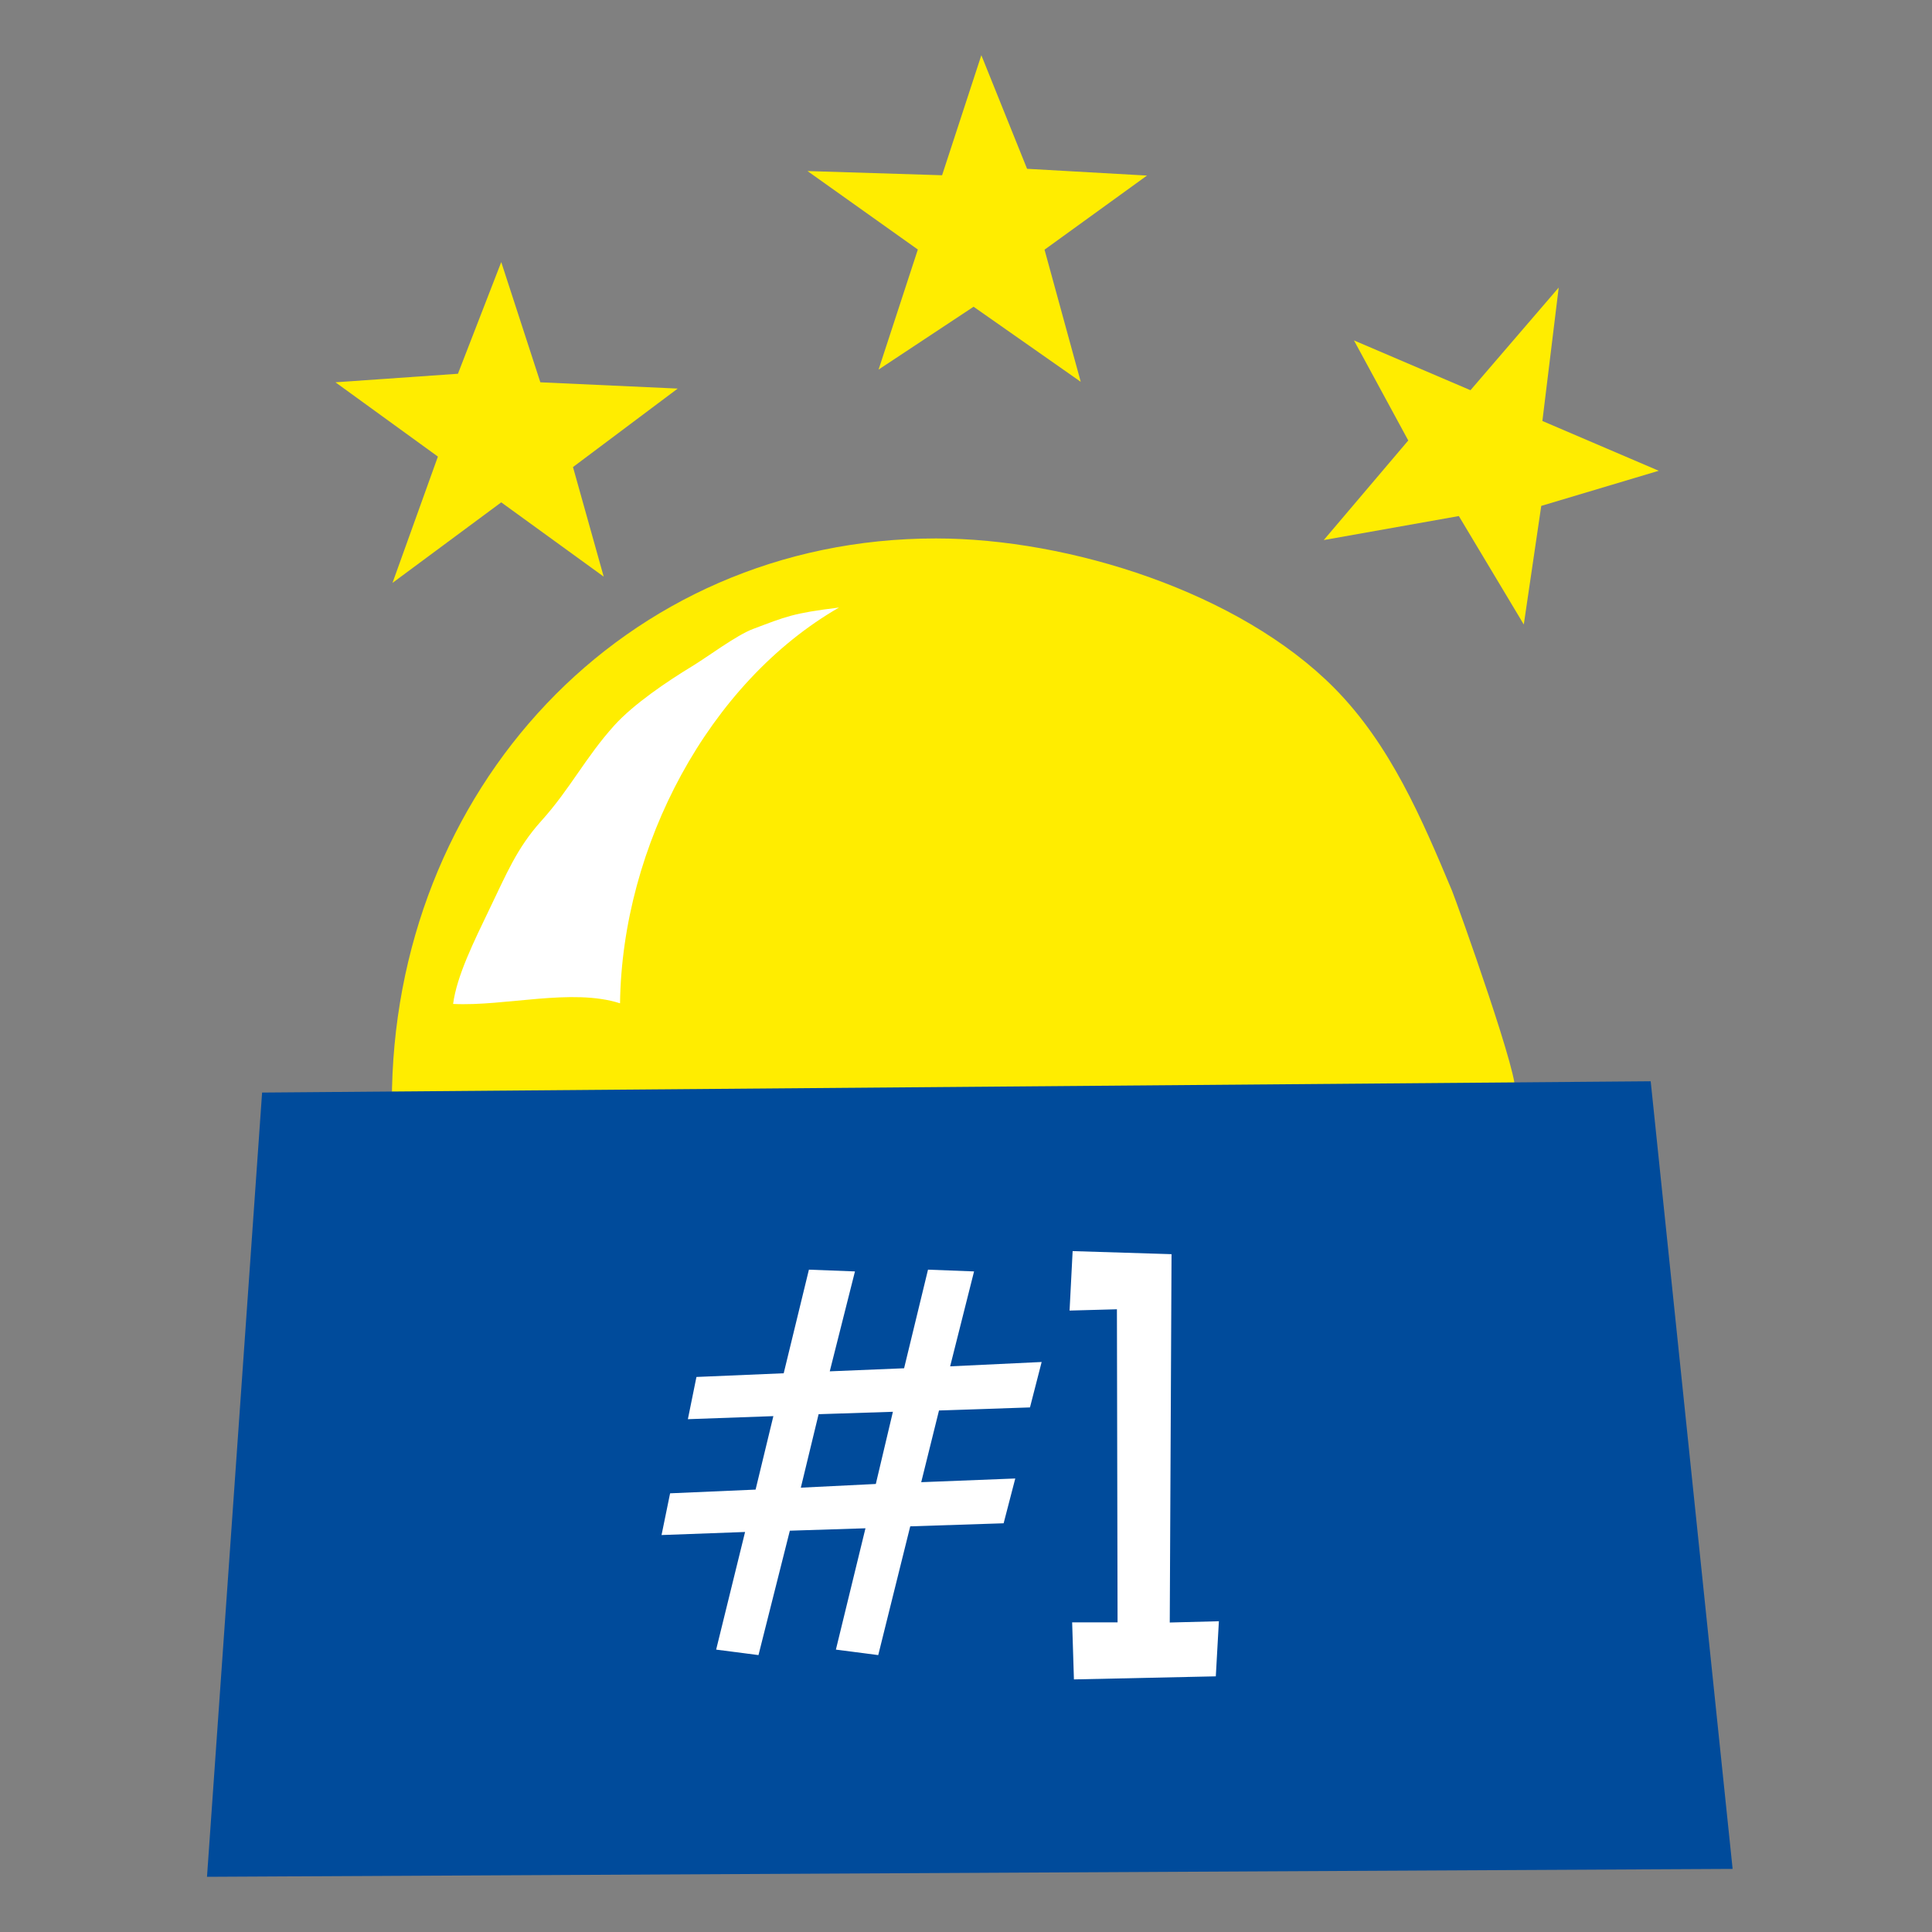
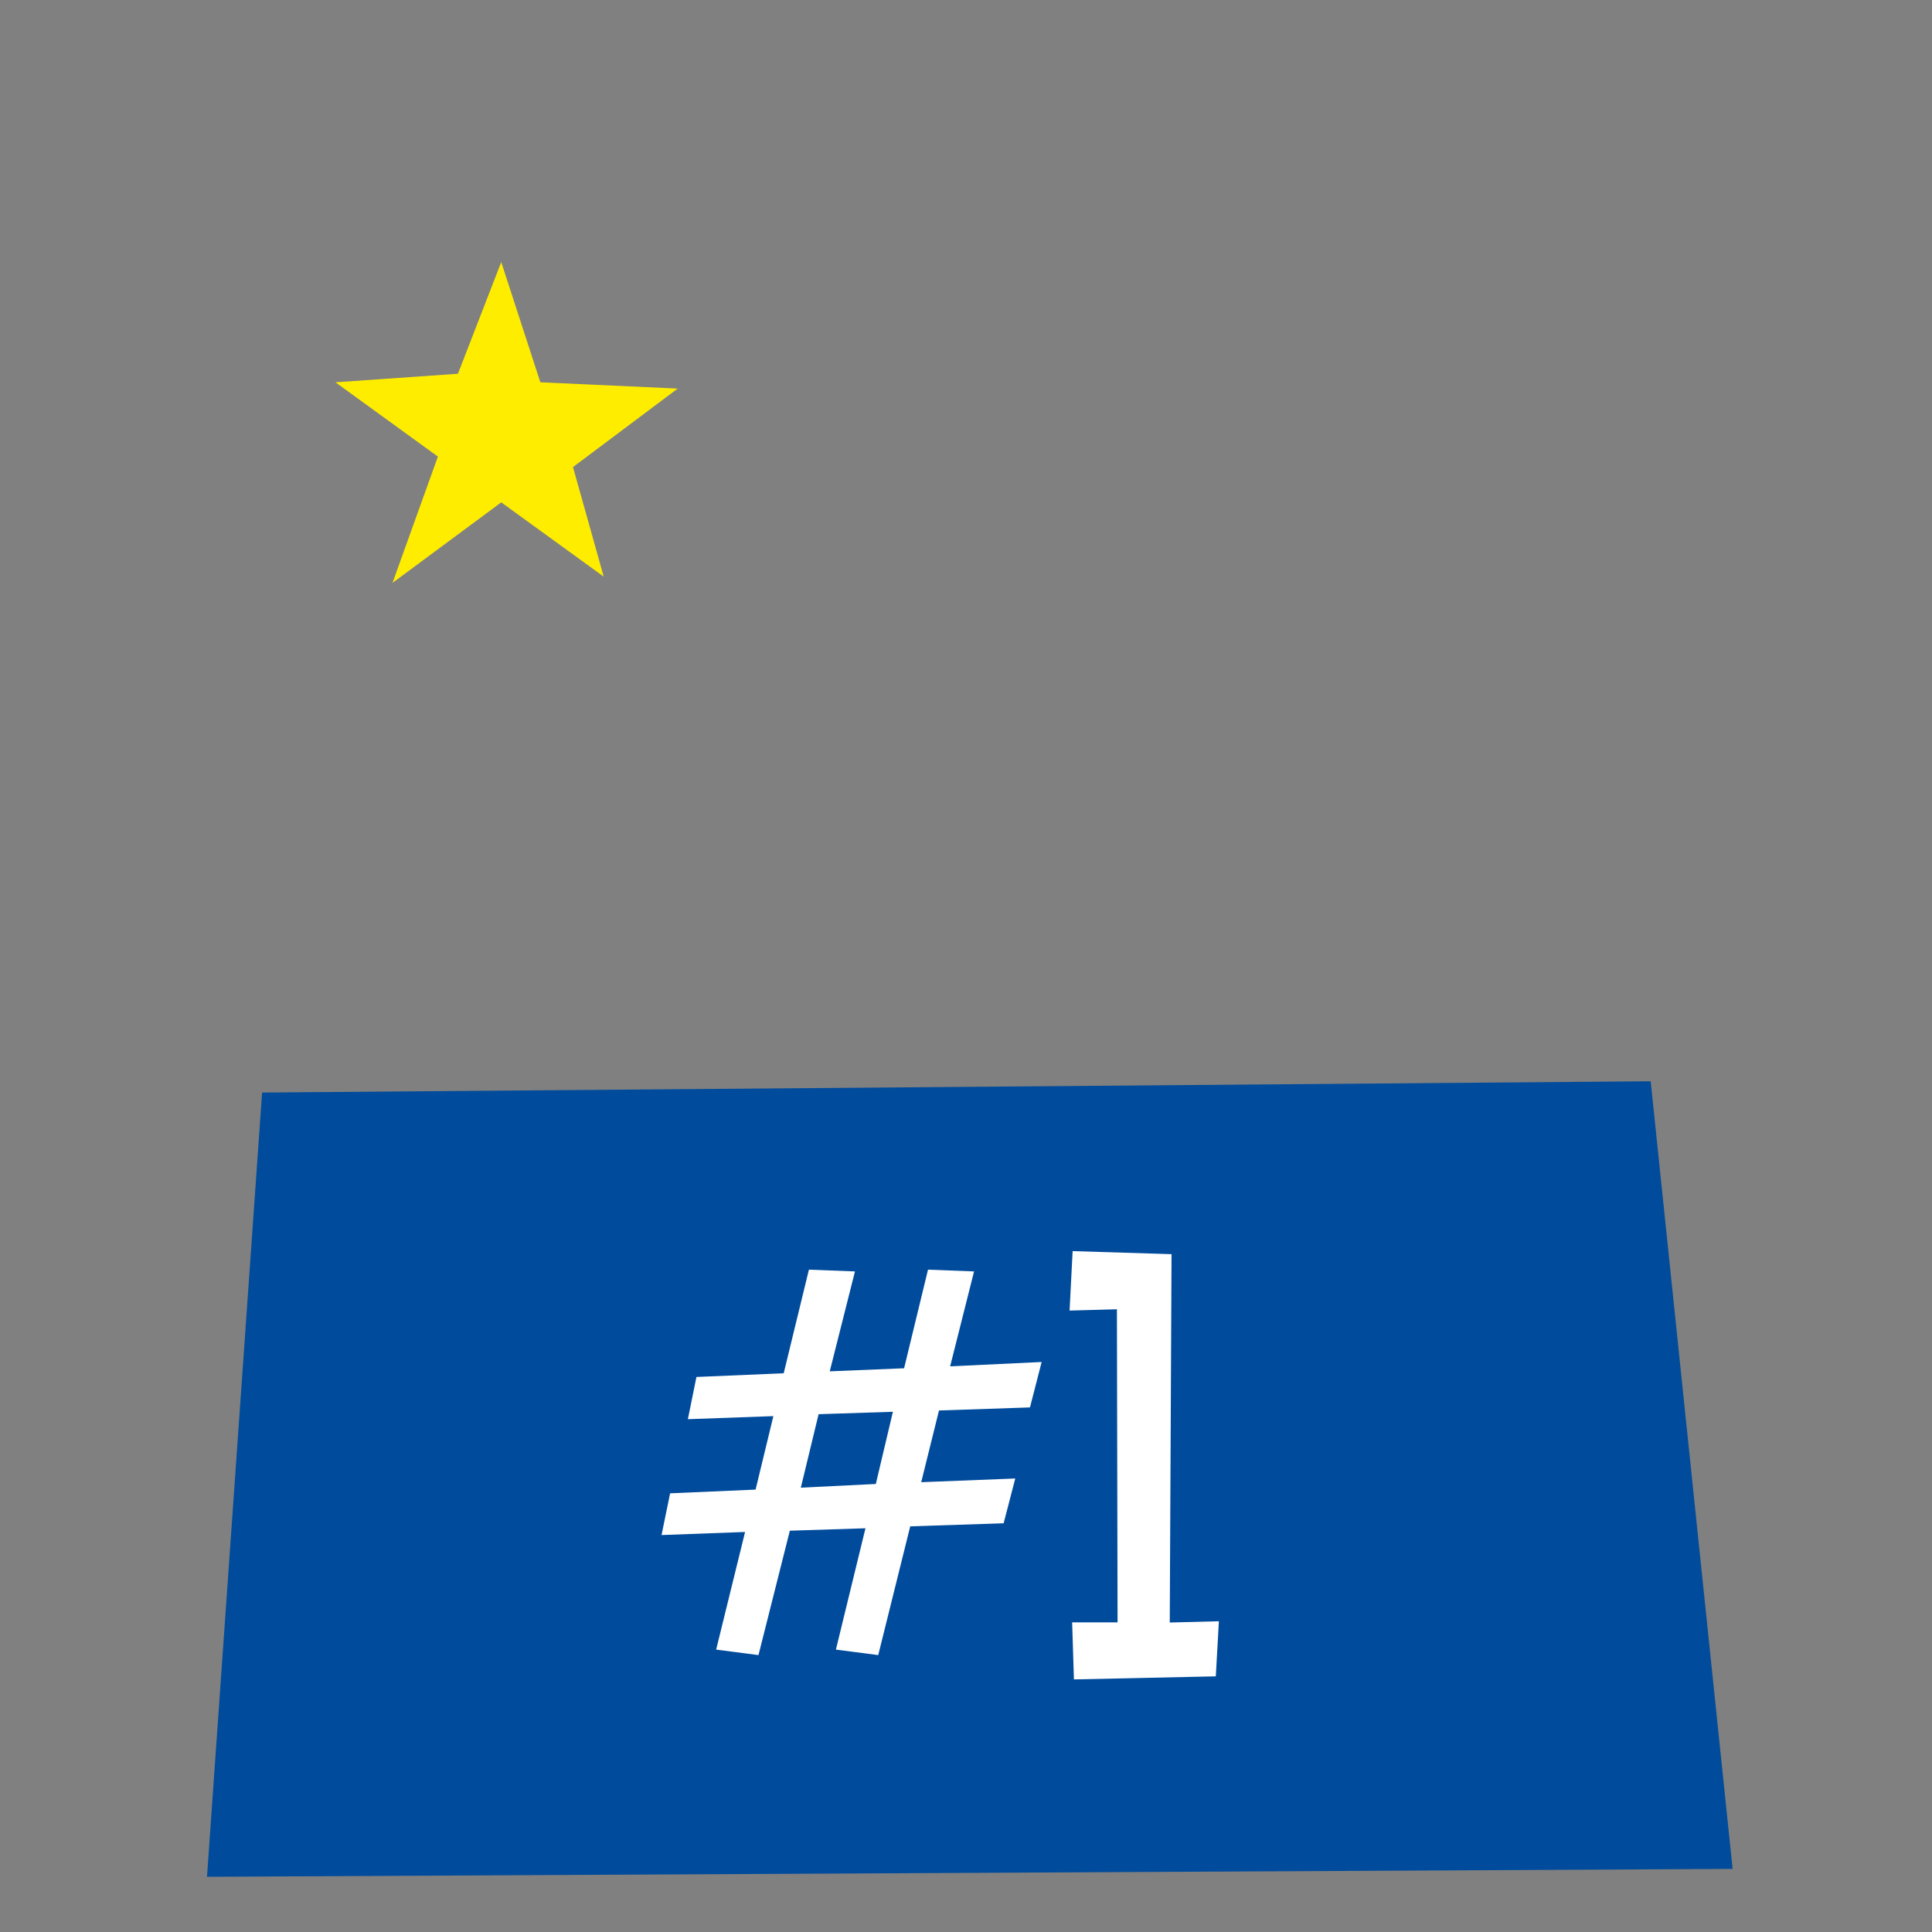
<svg xmlns="http://www.w3.org/2000/svg" width="140" height="140" viewBox="0 0 140 140" fill="none">
  <rect x="0" y="0" width="140" height="140" fill="#808080" stroke="none" />
-   <path d="M67.821 39.018C45.163 39.018 28.395 57.315 28.395 79.908L109.707 79.079C110.468 79.079 105.538 65.313 105.222 64.554C103.032 59.323 100.749 53.963 96.697 49.865C89.812 42.906 77.47 39.018 67.833 39.018H67.821Z" fill="#FFED00" />
-   <path d="M125.552 135.428L15 136L18.993 79.171L119.615 78.353L125.552 135.428Z" fill="#004B9B" />
-   <path d="M50.141 48.287C51.242 47.622 53.373 46.022 54.567 45.578C56.956 44.679 57.448 44.434 60.797 44.025C51.37 49.455 45.082 61.272 44.93 72.703C41.441 71.582 36.605 72.936 32.834 72.749C33.103 70.706 34.344 68.219 35.504 65.802C36.675 63.385 37.448 61.458 39.216 59.497C41.324 57.161 42.413 54.896 44.52 52.561C45.925 51.008 48.373 49.361 50.141 48.287Z" fill="white" />
+   <path d="M125.552 135.428L15 136L18.993 79.171L119.615 78.353L125.552 135.428" fill="#004B9B" />
  <path d="M75.479 98.706L74.636 101.987L68.043 102.209L66.755 107.405L73.57 107.137L72.727 110.383L65.959 110.604L63.64 119.934L60.572 119.537L62.715 110.745L57.235 110.92L54.963 119.934L51.895 119.537L53.991 111.013L47.938 111.235L48.558 108.211L54.753 107.942L56.041 102.618L49.846 102.84L50.467 99.78L56.79 99.512L58.617 92.004L61.954 92.132L60.127 99.372L65.514 99.15L67.247 92.004L70.584 92.132L68.851 99.01L75.49 98.695L75.479 98.706ZM64.706 102.303L59.319 102.478L58.031 107.802L63.465 107.534L64.706 102.291V102.303Z" fill="white" />
  <path d="M88.325 117.481L88.102 121.474L77.821 121.696L77.692 117.563H80.983L80.936 94.875L77.505 94.969L77.727 90.66L84.894 90.882L84.765 117.574L88.325 117.481Z" fill="white" />
  <path d="M36.322 18.992L39.156 27.703L49.109 28.158L41.521 33.845L43.746 41.785L36.322 36.402L28.441 42.24L31.732 33.086L24.308 27.703L33.184 27.084L36.322 18.992Z" fill="#FFED00" />
-   <path d="M110.42 45.253L105.713 37.395L95.924 39.135L102.048 31.919L98.114 24.668L106.556 28.276L112.95 20.838L111.767 30.506L120.198 34.114L111.685 36.659L110.42 45.253Z" fill="#FFED00" />
-   <path d="M83.115 12.722L75.691 18.093L78.314 27.668L70.55 22.227L63.665 26.781L66.51 18.082L58.513 12.395L68.267 12.699L71.112 4L74.426 12.232L83.115 12.722Z" fill="#FFED00" />
</svg>